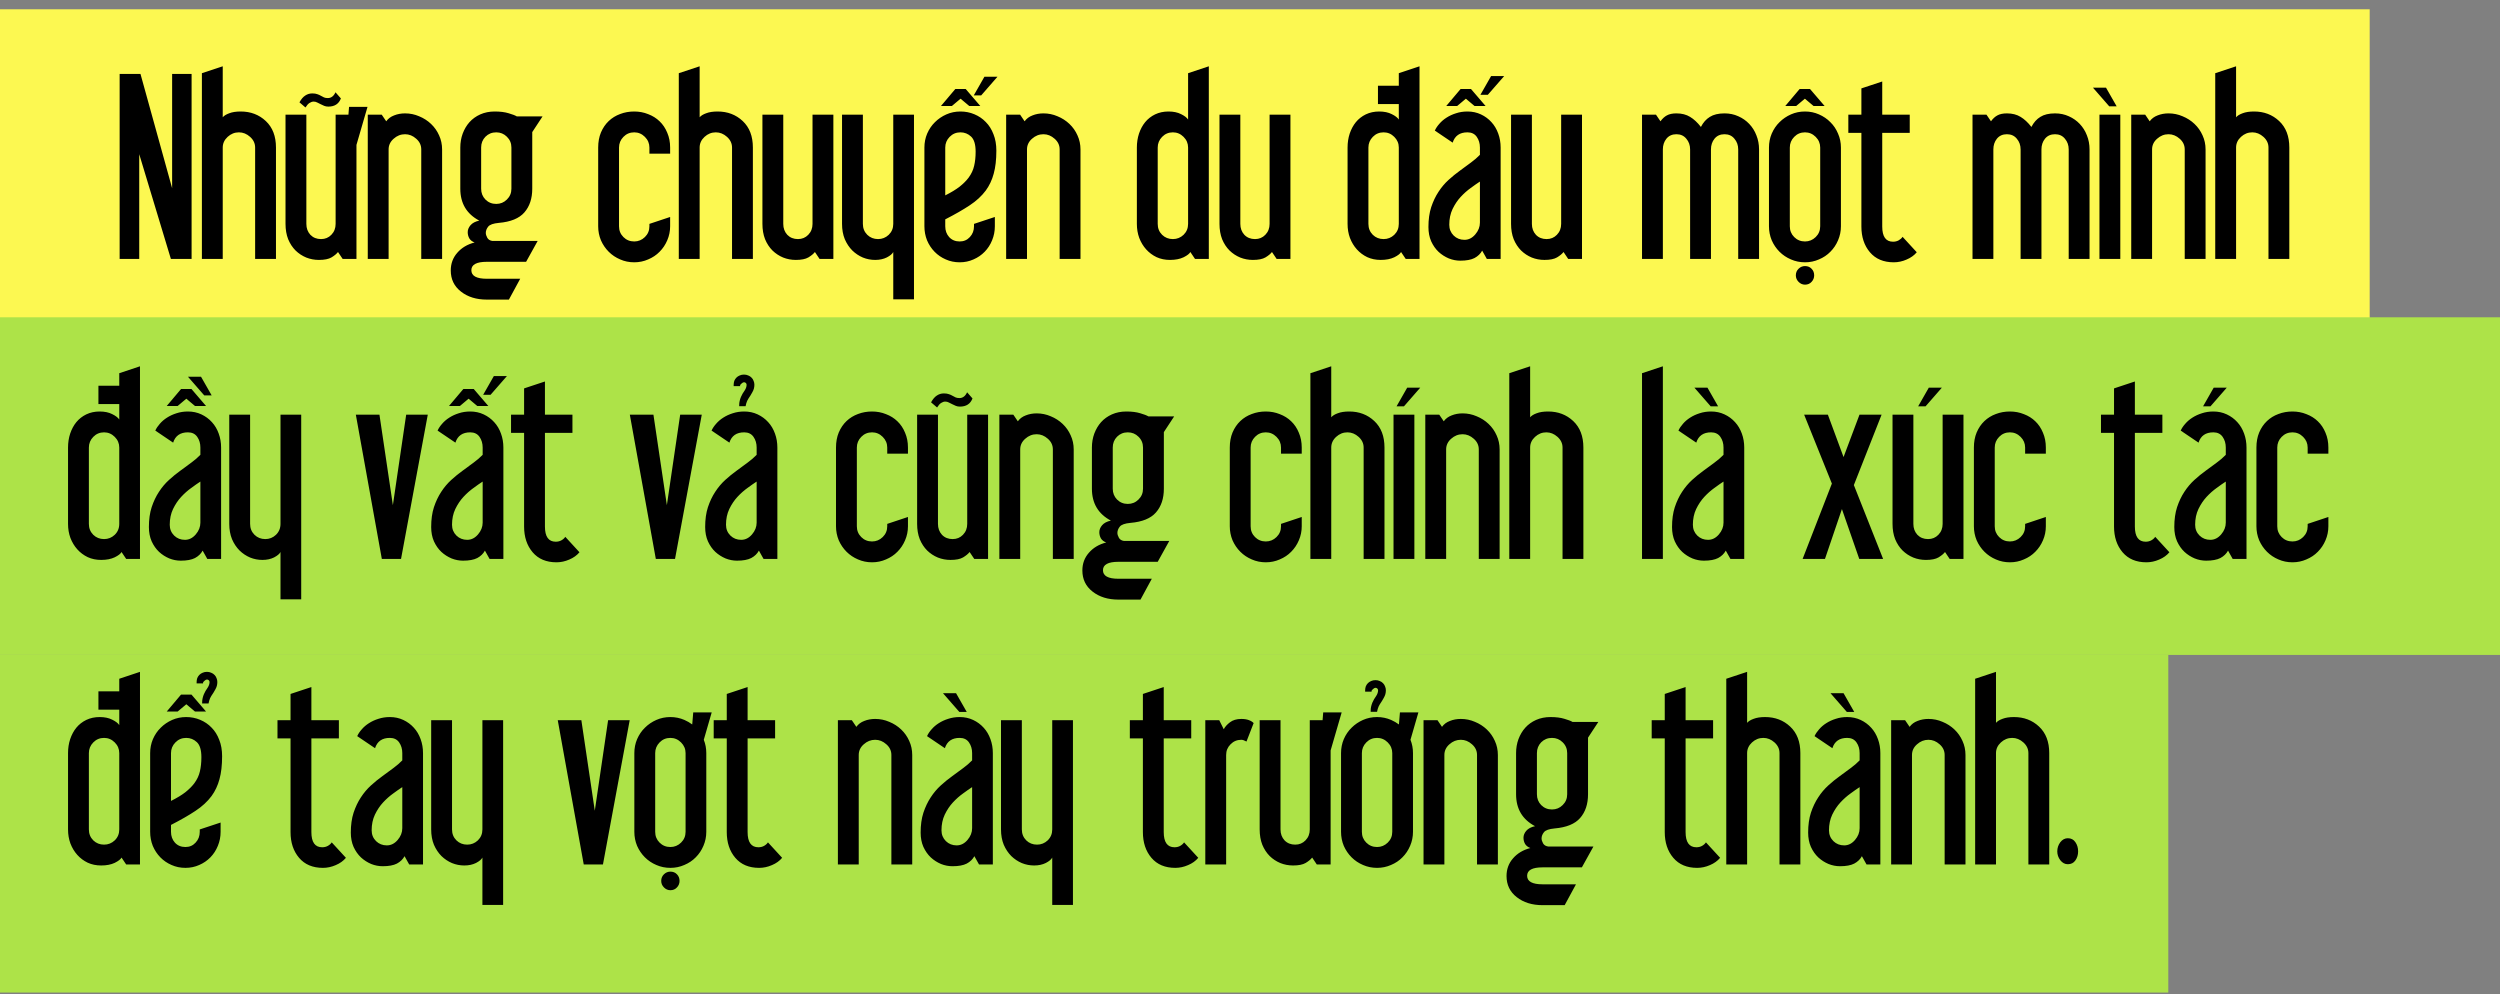
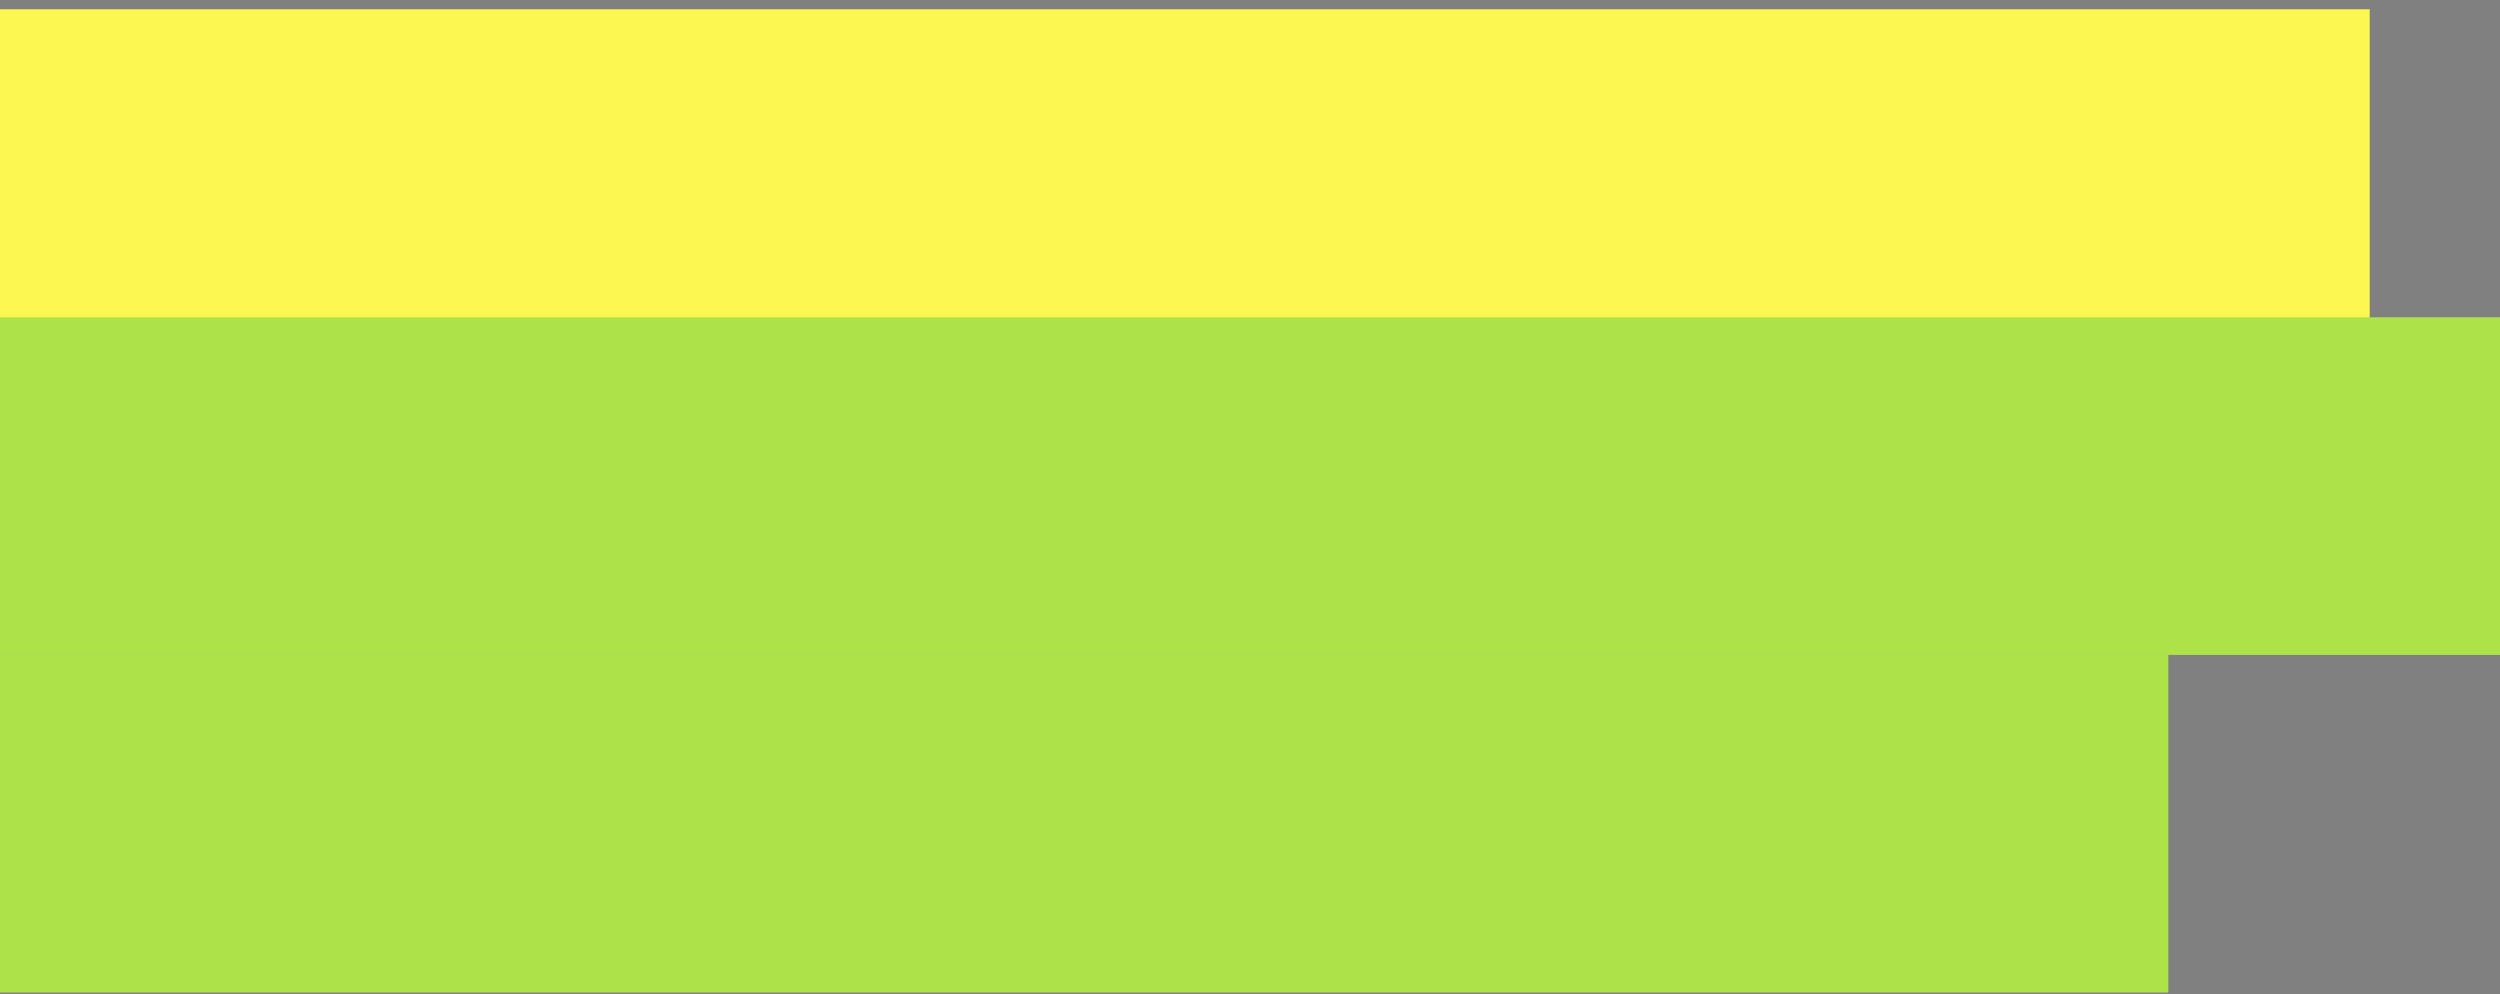
<svg xmlns="http://www.w3.org/2000/svg" width="450" height="179" viewBox="0 0 450 179" fill="none">
  <rect x="0" y="0" width="450" height="179" fill="#808080" stroke="none" />
  <rect x="-1" y="1.671" width="427.544" height="60.773" fill="#FCF851" />
  <rect x="-1" y="57.113" width="451" height="60.773" fill="#ADE348" />
  <rect x="-1" y="117.886" width="391.293" height="60.773" fill="#ADE348" />
-   <path d="M34.487 46.605H30.758L25.062 27.755V46.605H21.536V13.312H25.288L30.983 33.88V13.312H34.487V46.605ZM49.675 46.605H45.923V26.557C45.923 25.819 45.622 25.178 45.019 24.636C44.417 24.093 43.746 23.822 43.008 23.822C42.239 23.822 41.561 24.093 40.974 24.636C40.386 25.178 40.092 25.819 40.092 26.557V46.605H36.34V13.176L40.092 11.933V21.11C40.333 20.823 40.725 20.582 41.267 20.387C41.81 20.176 42.495 20.07 43.324 20.07C45.117 20.07 46.624 20.643 47.845 21.788C49.065 22.933 49.675 24.523 49.675 26.557V46.605ZM61.361 17.72C60.984 18.699 60.231 19.189 59.101 19.189C58.814 19.189 58.566 19.143 58.355 19.053C58.144 18.963 57.933 18.865 57.722 18.759C57.511 18.639 57.3 18.533 57.089 18.443C56.893 18.337 56.682 18.285 56.456 18.285C56.215 18.285 55.966 18.367 55.71 18.533C55.469 18.684 55.228 18.955 54.987 19.347L53.902 18.42C54.218 17.848 54.565 17.441 54.942 17.2C55.319 16.944 55.74 16.815 56.208 16.815C56.584 16.815 56.886 16.861 57.112 16.951C57.353 17.026 57.571 17.124 57.767 17.245C57.963 17.35 58.151 17.448 58.332 17.539C58.513 17.614 58.739 17.652 59.01 17.652C59.613 17.652 60.072 17.305 60.389 16.612L61.361 17.72ZM64.163 26.082V46.605H61.677L60.841 45.362C60.585 45.693 60.193 46.017 59.666 46.334C59.153 46.635 58.4 46.786 57.405 46.786C56.607 46.786 55.846 46.643 55.123 46.356C54.399 46.055 53.759 45.633 53.201 45.091C52.644 44.533 52.199 43.855 51.868 43.056C51.551 42.243 51.393 41.324 51.393 40.299V20.635H55.145V40.299C55.145 41.083 55.386 41.738 55.868 42.265C56.366 42.778 57.006 43.034 57.79 43.034C58.528 43.034 59.146 42.778 59.643 42.265C60.155 41.738 60.411 41.083 60.411 40.299V20.635H62.717L62.83 19.234H66.152L64.163 26.082ZM79.578 46.605H75.826V26.896C75.826 26.142 75.525 25.502 74.922 24.975C74.319 24.432 73.649 24.161 72.91 24.161C72.142 24.161 71.456 24.432 70.854 24.975C70.251 25.502 69.95 26.142 69.95 26.896V46.605H66.198V20.635H68.707L69.52 21.833C69.867 21.351 70.341 20.997 70.944 20.771C71.547 20.53 72.202 20.409 72.91 20.409C73.799 20.409 74.643 20.582 75.442 20.929C76.256 21.261 76.971 21.72 77.589 22.308C78.207 22.895 78.689 23.581 79.036 24.364C79.397 25.148 79.578 25.992 79.578 26.896V46.605ZM95.806 23.777V33.97C95.806 35.733 95.332 37.157 94.382 38.242C93.448 39.312 91.919 39.937 89.794 40.118C88.8 40.209 88.159 40.435 87.873 40.796C87.587 41.158 87.444 41.535 87.444 41.926C87.444 42.182 87.534 42.476 87.715 42.808C87.896 43.124 88.204 43.313 88.641 43.373H96.778L94.699 47.125H87.624C85.771 47.125 84.844 47.63 84.844 48.639C84.844 49.664 85.771 50.176 87.624 50.176H93.637L91.602 53.928H87.624C85.741 53.928 84.189 53.446 82.968 52.481C81.748 51.532 81.138 50.267 81.138 48.684C81.138 47.449 81.529 46.386 82.313 45.498C83.097 44.593 84.136 43.976 85.432 43.644C85.01 43.493 84.694 43.252 84.483 42.921C84.287 42.574 84.189 42.198 84.189 41.791C84.189 41.354 84.355 40.939 84.686 40.548C85.033 40.141 85.56 39.862 86.268 39.711C83.993 38.506 82.855 36.592 82.855 33.97V26.557C82.855 25.668 82.999 24.832 83.285 24.048C83.586 23.25 83.993 22.564 84.505 21.991C85.033 21.404 85.681 20.936 86.449 20.59C87.233 20.243 88.099 20.07 89.048 20.07C90.043 20.07 90.879 20.176 91.557 20.387C92.235 20.582 92.725 20.771 93.026 20.952H97.66L95.806 23.777ZM92.054 33.97V26.557C92.054 25.788 91.783 25.14 91.241 24.613C90.713 24.086 90.073 23.822 89.32 23.822C88.551 23.822 87.903 24.086 87.376 24.613C86.864 25.14 86.607 25.788 86.607 26.557V33.97C86.607 34.739 86.864 35.387 87.376 35.914C87.903 36.442 88.551 36.705 89.32 36.705C90.073 36.705 90.713 36.442 91.241 35.914C91.783 35.387 92.054 34.739 92.054 33.97ZM114.159 23.822C113.391 23.822 112.743 24.093 112.216 24.636C111.688 25.178 111.424 25.819 111.424 26.557V40.728C111.424 41.497 111.688 42.145 112.216 42.672C112.743 43.2 113.391 43.463 114.159 43.463C114.898 43.463 115.538 43.2 116.08 42.672C116.623 42.145 116.894 41.497 116.894 40.728V40.299L120.624 39.056V40.728C120.624 41.617 120.45 42.461 120.104 43.26C119.772 44.043 119.313 44.729 118.725 45.317C118.152 45.904 117.467 46.364 116.668 46.695C115.885 47.042 115.048 47.215 114.159 47.215C113.255 47.215 112.411 47.042 111.628 46.695C110.844 46.364 110.159 45.904 109.571 45.317C108.983 44.729 108.516 44.043 108.17 43.26C107.838 42.461 107.673 41.617 107.673 40.728V26.557C107.673 25.547 107.838 24.643 108.17 23.845C108.516 23.031 108.983 22.345 109.571 21.788C110.159 21.23 110.844 20.808 111.628 20.522C112.411 20.221 113.255 20.07 114.159 20.07C115.048 20.07 115.885 20.228 116.668 20.545C117.467 20.846 118.152 21.276 118.725 21.833C119.313 22.391 119.772 23.076 120.104 23.89C120.45 24.689 120.624 25.578 120.624 26.557V27.664H116.894V26.557C116.894 25.819 116.623 25.178 116.08 24.636C115.538 24.093 114.898 23.822 114.159 23.822ZM135.518 46.605H131.766V26.557C131.766 25.819 131.465 25.178 130.862 24.636C130.26 24.093 129.589 23.822 128.851 23.822C128.082 23.822 127.404 24.093 126.816 24.636C126.229 25.178 125.935 25.819 125.935 26.557V46.605H122.183V13.176L125.935 11.933V21.11C126.176 20.823 126.568 20.582 127.11 20.387C127.653 20.176 128.338 20.07 129.167 20.07C130.96 20.07 132.467 20.643 133.688 21.788C134.908 22.933 135.518 24.523 135.518 26.557V46.605ZM150.006 46.605H147.52L146.684 45.362C146.428 45.693 146.036 46.017 145.508 46.334C144.996 46.635 144.243 46.786 143.248 46.786C142.45 46.786 141.689 46.643 140.965 46.356C140.242 46.055 139.602 45.633 139.044 45.091C138.487 44.533 138.042 43.855 137.711 43.056C137.394 42.243 137.236 41.324 137.236 40.299V20.635H140.988V40.299C140.988 41.083 141.229 41.738 141.711 42.265C142.209 42.778 142.849 43.034 143.632 43.034C144.371 43.034 144.989 42.778 145.486 42.265C145.998 41.738 146.254 41.083 146.254 40.299V20.635H150.006V46.605ZM164.517 53.883H160.787V45.362C160.622 45.693 160.237 46.017 159.635 46.334C159.032 46.635 158.331 46.786 157.533 46.786C156.764 46.786 156.026 46.643 155.318 46.356C154.61 46.055 153.977 45.633 153.419 45.091C152.862 44.533 152.41 43.855 152.063 43.056C151.732 42.243 151.566 41.324 151.566 40.299V20.635H155.318V40.299C155.318 41.083 155.581 41.738 156.109 42.265C156.636 42.778 157.284 43.034 158.053 43.034C158.791 43.034 159.431 42.778 159.974 42.265C160.516 41.738 160.787 41.083 160.787 40.299V20.635H164.517V53.883ZM179.073 40.728C179.073 41.617 178.907 42.461 178.575 43.26C178.259 44.043 177.814 44.729 177.242 45.317C176.669 45.904 175.999 46.364 175.23 46.695C174.462 47.042 173.633 47.215 172.744 47.215C171.84 47.215 171.004 47.042 170.235 46.695C169.467 46.364 168.796 45.904 168.224 45.317C167.651 44.729 167.199 44.043 166.867 43.26C166.551 42.461 166.393 41.617 166.393 40.728V26.557C166.393 25.668 166.559 24.832 166.89 24.048C167.237 23.25 167.704 22.564 168.291 21.991C168.879 21.404 169.565 20.936 170.348 20.59C171.132 20.243 171.976 20.07 172.88 20.07C173.769 20.07 174.605 20.236 175.388 20.567C176.187 20.899 176.873 21.366 177.445 21.969C178.033 22.556 178.492 23.287 178.824 24.161C179.171 25.02 179.344 26.007 179.344 27.122C179.344 28.749 179.186 30.128 178.869 31.258C178.568 32.388 178.093 33.398 177.445 34.287C176.707 35.281 175.743 36.17 174.552 36.954C173.377 37.737 171.908 38.581 170.145 39.485V40.728C170.145 41.497 170.378 42.145 170.845 42.672C171.328 43.2 171.96 43.463 172.744 43.463C173.482 43.463 174.093 43.2 174.575 42.672C175.072 42.145 175.321 41.497 175.321 40.728V40.299L179.073 39.056V40.728ZM175.614 27.303C175.614 26.007 175.343 25.103 174.801 24.59C174.258 24.078 173.618 23.822 172.88 23.822C172.111 23.822 171.463 24.093 170.936 24.636C170.408 25.178 170.145 25.819 170.145 26.557V35.168C171.2 34.641 172.058 34.121 172.721 33.609C173.384 33.081 173.927 32.539 174.349 31.981C174.846 31.303 175.177 30.595 175.343 29.857C175.524 29.103 175.614 28.252 175.614 27.303ZM176.609 17.177H175.275L177.197 13.809H179.547L176.609 17.177ZM172.902 17.765L171.343 19.076H169.376L171.953 16.024H173.829L176.451 19.076H174.462L172.902 17.765ZM194.487 46.605H190.735V26.896C190.735 26.142 190.434 25.502 189.831 24.975C189.228 24.432 188.558 24.161 187.82 24.161C187.051 24.161 186.366 24.432 185.763 24.975C185.16 25.502 184.859 26.142 184.859 26.896V46.605H181.107V20.635H183.616L184.429 21.833C184.776 21.351 185.251 20.997 185.853 20.771C186.456 20.53 187.111 20.409 187.82 20.409C188.709 20.409 189.552 20.582 190.351 20.929C191.165 21.261 191.88 21.72 192.498 22.308C193.116 22.895 193.598 23.581 193.945 24.364C194.306 25.148 194.487 25.992 194.487 26.896V46.605ZM217.587 46.605H215.1L214.264 45.362C214.113 45.663 213.707 45.98 213.044 46.311C212.381 46.628 211.567 46.786 210.603 46.786C209.714 46.786 208.907 46.62 208.184 46.289C207.461 45.942 206.836 45.475 206.308 44.887C205.781 44.3 205.366 43.614 205.065 42.83C204.779 42.047 204.636 41.203 204.636 40.299V26.557C204.636 25.668 204.764 24.832 205.02 24.048C205.291 23.25 205.66 22.564 206.127 21.991C206.61 21.404 207.205 20.936 207.913 20.59C208.636 20.243 209.442 20.07 210.331 20.07C211.22 20.07 211.974 20.228 212.592 20.545C213.209 20.846 213.631 21.17 213.857 21.517V13.176L217.587 11.933V46.605ZM213.857 40.299V26.557C213.857 25.819 213.586 25.178 213.044 24.636C212.501 24.093 211.861 23.822 211.122 23.822C210.354 23.822 209.706 24.093 209.179 24.636C208.651 25.178 208.388 25.819 208.388 26.557V40.299C208.388 41.083 208.651 41.738 209.179 42.265C209.706 42.778 210.354 43.034 211.122 43.034C211.861 43.034 212.501 42.778 213.044 42.265C213.586 41.738 213.857 41.083 213.857 40.299ZM232.278 46.605H229.792L228.955 45.362C228.699 45.693 228.308 46.017 227.78 46.334C227.268 46.635 226.514 46.786 225.52 46.786C224.721 46.786 223.96 46.643 223.237 46.356C222.514 46.055 221.873 45.633 221.316 45.091C220.758 44.533 220.314 43.855 219.982 43.056C219.666 42.243 219.508 41.324 219.508 40.299V20.635H223.26V40.299C223.26 41.083 223.501 41.738 223.983 42.265C224.48 42.778 225.121 43.034 225.904 43.034C226.643 43.034 227.26 42.778 227.758 42.265C228.27 41.738 228.526 41.083 228.526 40.299V20.635H232.278V46.605ZM251.784 40.299V26.557C251.784 25.819 251.512 25.178 250.97 24.636C250.427 24.093 249.787 23.822 249.049 23.822C248.28 23.822 247.632 24.093 247.105 24.636C246.578 25.178 246.314 25.819 246.314 26.557V40.299C246.314 41.083 246.578 41.738 247.105 42.265C247.632 42.778 248.28 43.034 249.049 43.034C249.787 43.034 250.427 42.778 250.97 42.265C251.512 41.738 251.784 41.083 251.784 40.299ZM255.513 46.605H253.027L252.19 45.362C252.04 45.663 251.633 45.98 250.97 46.311C250.307 46.628 249.493 46.786 248.529 46.786C247.64 46.786 246.834 46.62 246.11 46.289C245.387 45.942 244.762 45.475 244.234 44.887C243.707 44.3 243.293 43.614 242.991 42.83C242.705 42.047 242.562 41.203 242.562 40.299V26.557C242.562 25.668 242.69 24.832 242.946 24.048C243.217 23.25 243.587 22.564 244.054 21.991C244.536 21.404 245.131 20.936 245.839 20.59C246.563 20.243 247.369 20.07 248.258 20.07C249.147 20.07 249.9 20.228 250.518 20.545C251.136 20.846 251.558 21.17 251.784 21.517V18.737H248.032V15.437H251.784V13.176L255.513 11.933V46.605ZM270.114 46.605H267.628L266.791 45.113C266.49 45.671 266.03 46.115 265.413 46.447C264.795 46.763 263.944 46.921 262.859 46.921C262.15 46.921 261.457 46.786 260.779 46.515C260.101 46.228 259.491 45.837 258.948 45.339C258.406 44.827 257.962 44.194 257.615 43.441C257.283 42.687 257.118 41.828 257.118 40.864C257.118 39.508 257.283 38.318 257.615 37.293C257.962 36.253 258.398 35.334 258.926 34.535C259.453 33.722 260.056 33.006 260.734 32.388C261.412 31.77 262.098 31.213 262.791 30.716C263.484 30.203 264.139 29.721 264.757 29.269C265.375 28.817 265.917 28.35 266.385 27.868V26.557C266.385 25.819 266.196 25.178 265.82 24.636C265.443 24.093 264.885 23.822 264.147 23.822C262.761 23.822 261.872 24.44 261.48 25.675L258.27 23.506C258.451 23.099 258.722 22.692 259.084 22.285C259.446 21.863 259.875 21.494 260.372 21.178C260.885 20.846 261.457 20.582 262.09 20.387C262.723 20.176 263.409 20.07 264.147 20.07C265.021 20.07 265.827 20.243 266.565 20.59C267.304 20.936 267.937 21.404 268.464 21.991C268.991 22.564 269.398 23.25 269.684 24.048C269.971 24.832 270.114 25.668 270.114 26.557V46.605ZM266.385 40.073V32.682C265.917 32.983 265.367 33.368 264.735 33.835C264.102 34.287 263.499 34.822 262.926 35.44C262.354 36.057 261.864 36.788 261.457 37.632C261.066 38.461 260.87 39.402 260.87 40.457C260.87 41.226 261.133 41.874 261.661 42.401C262.188 42.913 262.836 43.169 263.605 43.169C264.343 43.169 264.991 42.846 265.548 42.198C266.106 41.55 266.385 40.841 266.385 40.073ZM267.809 17.064H266.475L268.396 13.696H270.747L267.809 17.064ZM263.853 17.765L262.294 19.076H260.327L262.904 16.024H264.78L267.402 19.076H265.413L263.853 17.765ZM284.76 46.605H282.274L281.438 45.362C281.181 45.693 280.79 46.017 280.262 46.334C279.75 46.635 278.997 46.786 278.002 46.786C277.203 46.786 276.443 46.643 275.719 46.356C274.996 46.055 274.356 45.633 273.798 45.091C273.241 44.533 272.796 43.855 272.465 43.056C272.148 42.243 271.99 41.324 271.99 40.299V20.635H275.742V40.299C275.742 41.083 275.983 41.738 276.465 42.265C276.962 42.778 277.603 43.034 278.386 43.034C279.125 43.034 279.742 42.778 280.24 42.265C280.752 41.738 281.008 41.083 281.008 40.299V20.635H284.76V46.605ZM316.629 46.605H312.877V26.896C312.877 26.142 312.651 25.502 312.199 24.975C311.762 24.432 311.167 24.161 310.413 24.161C309.645 24.161 309.042 24.432 308.605 24.975C308.183 25.502 307.972 26.142 307.972 26.896V46.605H304.22V26.896C304.22 26.142 303.994 25.502 303.542 24.975C303.105 24.432 302.51 24.161 301.757 24.161C300.988 24.161 300.386 24.432 299.949 24.975C299.527 25.502 299.316 26.142 299.316 26.896V46.605H295.564V20.635H298.073L298.886 21.833C299.233 21.351 299.617 20.997 300.039 20.771C300.476 20.53 301.049 20.409 301.757 20.409C302.721 20.409 303.542 20.62 304.22 21.042C304.899 21.449 305.546 22.052 306.164 22.85C306.571 22.052 307.106 21.449 307.769 21.042C308.432 20.62 309.314 20.409 310.413 20.409C311.318 20.409 312.146 20.582 312.9 20.929C313.653 21.261 314.309 21.72 314.866 22.308C315.424 22.895 315.853 23.581 316.154 24.364C316.471 25.148 316.629 25.992 316.629 26.896V46.605ZM331.366 40.728C331.366 41.617 331.192 42.461 330.846 43.26C330.514 44.043 330.055 44.729 329.467 45.317C328.894 45.904 328.209 46.364 327.41 46.695C326.627 47.042 325.79 47.215 324.901 47.215C323.997 47.215 323.154 47.042 322.37 46.695C321.586 46.364 320.901 45.904 320.313 45.317C319.726 44.729 319.258 44.043 318.912 43.26C318.58 42.461 318.415 41.617 318.415 40.728V26.557C318.415 25.668 318.58 24.832 318.912 24.048C319.258 23.25 319.726 22.564 320.313 21.991C320.901 21.404 321.586 20.936 322.37 20.59C323.154 20.243 323.997 20.07 324.901 20.07C325.79 20.07 326.627 20.243 327.41 20.59C328.209 20.936 328.894 21.404 329.467 21.991C330.055 22.564 330.514 23.25 330.846 24.048C331.192 24.832 331.366 25.668 331.366 26.557V40.728ZM327.636 40.728V26.557C327.636 25.819 327.365 25.178 326.823 24.636C326.28 24.093 325.64 23.822 324.901 23.822C324.133 23.822 323.485 24.093 322.958 24.636C322.43 25.178 322.167 25.819 322.167 26.557V40.728C322.167 41.497 322.43 42.145 322.958 42.672C323.485 43.2 324.133 43.463 324.901 43.463C325.64 43.463 326.28 43.2 326.823 42.672C327.365 42.145 327.636 41.497 327.636 40.728ZM324.901 51.238C324.464 51.238 324.08 51.073 323.749 50.741C323.417 50.41 323.251 50.018 323.251 49.566C323.251 49.084 323.417 48.684 323.749 48.368C324.08 48.051 324.464 47.893 324.901 47.893C325.384 47.893 325.775 48.051 326.077 48.368C326.393 48.684 326.551 49.084 326.551 49.566C326.551 50.018 326.393 50.41 326.077 50.741C325.775 51.073 325.384 51.238 324.901 51.238ZM324.879 17.765L323.319 19.076H321.353L323.93 16.024H325.806L328.427 19.076H326.438L324.879 17.765ZM340.746 43.508C341.122 43.508 341.461 43.426 341.763 43.26C342.079 43.079 342.313 42.868 342.463 42.627L345.017 45.407C344.55 45.965 343.94 46.402 343.187 46.718C342.433 47.05 341.665 47.215 340.881 47.215C339.043 47.215 337.611 46.612 336.587 45.407C335.562 44.202 335.05 42.657 335.05 40.774V23.913H332.699V20.635H335.05V15.911L338.802 14.668V20.635H343.752V23.913H338.802V40.774C338.802 42.597 339.45 43.508 340.746 43.508ZM376.118 46.605H372.366V26.896C372.366 26.142 372.14 25.502 371.688 24.975C371.251 24.432 370.656 24.161 369.902 24.161C369.134 24.161 368.531 24.432 368.094 24.975C367.672 25.502 367.461 26.142 367.461 26.896V46.605H363.709V26.896C363.709 26.142 363.483 25.502 363.031 24.975C362.594 24.432 361.999 24.161 361.246 24.161C360.477 24.161 359.874 24.432 359.437 24.975C359.016 25.502 358.805 26.142 358.805 26.896V46.605H355.053V20.635H357.561L358.375 21.833C358.722 21.351 359.106 20.997 359.528 20.771C359.965 20.53 360.537 20.409 361.246 20.409C362.21 20.409 363.031 20.62 363.709 21.042C364.387 21.449 365.035 22.052 365.653 22.85C366.06 22.052 366.595 21.449 367.258 21.042C367.921 20.62 368.802 20.409 369.902 20.409C370.806 20.409 371.635 20.582 372.388 20.929C373.142 21.261 373.797 21.72 374.355 22.308C374.912 22.895 375.342 23.581 375.643 24.364C375.96 25.148 376.118 25.992 376.118 26.896V46.605ZM381.655 46.605H377.903V20.635H381.655V46.605ZM376.728 15.776H379.079L381 19.143H379.666L376.728 15.776ZM397.002 46.605H393.25V26.896C393.25 26.142 392.949 25.502 392.346 24.975C391.743 24.432 391.073 24.161 390.335 24.161C389.566 24.161 388.881 24.432 388.278 24.975C387.675 25.502 387.374 26.142 387.374 26.896V46.605H383.622V20.635H386.131L386.944 21.833C387.291 21.351 387.765 20.997 388.368 20.771C388.971 20.53 389.626 20.409 390.335 20.409C391.224 20.409 392.067 20.582 392.866 20.929C393.68 21.261 394.395 21.72 395.013 22.308C395.631 22.895 396.113 23.581 396.46 24.364C396.821 25.148 397.002 25.992 397.002 26.896V46.605ZM412.078 46.605H408.326V26.557C408.326 25.819 408.024 25.178 407.422 24.636C406.819 24.093 406.149 23.822 405.41 23.822C404.642 23.822 403.964 24.093 403.376 24.636C402.788 25.178 402.495 25.819 402.495 26.557V46.605H398.743V13.176L402.495 11.933V21.11C402.736 20.823 403.127 20.582 403.67 20.387C404.212 20.176 404.898 20.07 405.727 20.07C407.52 20.07 409.027 20.643 410.247 21.788C411.468 22.933 412.078 24.523 412.078 26.557V46.605ZM21.468 94.299V80.557C21.468 79.819 21.197 79.178 20.654 78.636C20.112 78.093 19.471 77.822 18.733 77.822C17.965 77.822 17.317 78.093 16.789 78.636C16.262 79.178 15.998 79.819 15.998 80.557V94.299C15.998 95.082 16.262 95.738 16.789 96.265C17.317 96.778 17.965 97.034 18.733 97.034C19.471 97.034 20.112 96.778 20.654 96.265C21.197 95.738 21.468 95.082 21.468 94.299ZM25.197 100.605H22.711L21.875 99.362C21.724 99.663 21.317 99.98 20.654 100.311C19.991 100.628 19.178 100.786 18.213 100.786C17.324 100.786 16.518 100.62 15.795 100.289C15.072 99.942 14.446 99.475 13.919 98.887C13.392 98.3 12.977 97.614 12.676 96.83C12.389 96.047 12.246 95.203 12.246 94.299V80.557C12.246 79.668 12.374 78.832 12.631 78.048C12.902 77.249 13.271 76.564 13.738 75.991C14.22 75.404 14.816 74.936 15.524 74.59C16.247 74.243 17.053 74.07 17.942 74.07C18.831 74.07 19.584 74.228 20.202 74.545C20.82 74.846 21.242 75.17 21.468 75.517V72.737H17.716V69.437H21.468V67.176L25.197 65.933V100.605ZM39.798 100.605H37.312L36.476 99.113C36.175 99.671 35.715 100.115 35.097 100.447C34.479 100.763 33.628 100.921 32.543 100.921C31.835 100.921 31.142 100.786 30.464 100.515C29.786 100.228 29.175 99.837 28.633 99.339C28.09 98.827 27.646 98.194 27.299 97.441C26.968 96.687 26.802 95.828 26.802 94.864C26.802 93.508 26.968 92.317 27.299 91.293C27.646 90.253 28.083 89.334 28.61 88.535C29.138 87.722 29.74 87.006 30.419 86.388C31.096 85.77 31.782 85.213 32.475 84.716C33.168 84.203 33.824 83.721 34.442 83.269C35.059 82.817 35.602 82.35 36.069 81.868V80.557C36.069 79.819 35.881 79.178 35.504 78.636C35.127 78.093 34.57 77.822 33.831 77.822C32.445 77.822 31.556 78.44 31.164 79.675L27.955 77.506C28.136 77.099 28.407 76.692 28.768 76.285C29.13 75.863 29.56 75.494 30.057 75.178C30.569 74.846 31.142 74.582 31.775 74.386C32.407 74.176 33.093 74.07 33.831 74.07C34.705 74.07 35.511 74.243 36.25 74.59C36.988 74.936 37.621 75.404 38.148 75.991C38.676 76.564 39.083 77.249 39.369 78.048C39.655 78.832 39.798 79.668 39.798 80.557V100.605ZM36.069 94.073V86.682C35.602 86.983 35.052 87.368 34.419 87.835C33.786 88.287 33.184 88.822 32.611 89.439C32.038 90.057 31.549 90.788 31.142 91.632C30.75 92.461 30.554 93.402 30.554 94.457C30.554 95.226 30.818 95.874 31.345 96.401C31.872 96.913 32.52 97.169 33.289 97.169C34.027 97.169 34.675 96.846 35.233 96.198C35.79 95.55 36.069 94.841 36.069 94.073ZM33.831 67.809H36.182L38.103 71.177H36.77L33.831 67.809ZM33.538 71.765L31.978 73.076H30.012L32.588 70.024H34.464L37.086 73.076H35.097L33.538 71.765ZM54.218 107.883H50.489V99.362C50.323 99.693 49.939 100.017 49.336 100.334C48.734 100.635 48.033 100.786 47.234 100.786C46.466 100.786 45.728 100.643 45.019 100.356C44.311 100.055 43.678 99.633 43.121 99.091C42.563 98.533 42.111 97.855 41.765 97.056C41.433 96.243 41.267 95.324 41.267 94.299V74.635H45.019V94.299C45.019 95.082 45.283 95.738 45.81 96.265C46.338 96.778 46.986 97.034 47.754 97.034C48.493 97.034 49.133 96.778 49.675 96.265C50.218 95.738 50.489 95.082 50.489 94.299V74.635H54.218V107.883ZM77.001 74.635L72.187 100.605H68.729L64.05 74.635H68.3L70.718 90.931L73.114 74.635H77.001ZM90.608 100.605H88.122L87.285 99.113C86.984 99.671 86.525 100.115 85.907 100.447C85.289 100.763 84.438 100.921 83.353 100.921C82.644 100.921 81.951 100.786 81.273 100.515C80.595 100.228 79.985 99.837 79.442 99.339C78.9 98.827 78.456 98.194 78.109 97.441C77.777 96.687 77.612 95.828 77.612 94.864C77.612 93.508 77.777 92.317 78.109 91.293C78.456 90.253 78.892 89.334 79.42 88.535C79.947 87.722 80.55 87.006 81.228 86.388C81.906 85.77 82.592 85.213 83.285 84.716C83.978 84.203 84.633 83.721 85.251 83.269C85.869 82.817 86.411 82.35 86.879 81.868V80.557C86.879 79.819 86.69 79.178 86.314 78.636C85.937 78.093 85.379 77.822 84.641 77.822C83.255 77.822 82.366 78.44 81.974 79.675L78.764 77.506C78.945 77.099 79.216 76.692 79.578 76.285C79.94 75.863 80.369 75.494 80.866 75.178C81.379 74.846 81.951 74.582 82.584 74.386C83.217 74.176 83.903 74.07 84.641 74.07C85.515 74.07 86.321 74.243 87.059 74.59C87.798 74.936 88.431 75.404 88.958 75.991C89.485 76.564 89.892 77.249 90.178 78.048C90.465 78.832 90.608 79.668 90.608 80.557V100.605ZM86.879 94.073V86.682C86.411 86.983 85.862 87.368 85.229 87.835C84.596 88.287 83.993 88.822 83.42 89.439C82.848 90.057 82.358 90.788 81.951 91.632C81.559 92.461 81.364 93.402 81.364 94.457C81.364 95.226 81.627 95.874 82.155 96.401C82.682 96.913 83.33 97.169 84.099 97.169C84.837 97.169 85.485 96.846 86.042 96.198C86.6 95.55 86.879 94.841 86.879 94.073ZM88.302 71.064H86.969L88.89 67.696H91.241L88.302 71.064ZM84.347 71.765L82.788 73.076H80.821L83.398 70.024H85.274L87.896 73.076H85.907L84.347 71.765ZM100.033 97.508C100.41 97.508 100.749 97.426 101.05 97.26C101.367 97.079 101.6 96.868 101.751 96.627L104.305 99.407C103.838 99.965 103.227 100.402 102.474 100.718C101.721 101.049 100.952 101.215 100.169 101.215C98.33 101.215 96.899 100.613 95.874 99.407C94.85 98.202 94.337 96.657 94.337 94.774V77.912H91.987V74.635H94.337V69.911L98.089 68.668V74.635H103.039V77.912H98.089V94.774C98.089 96.597 98.737 97.508 100.033 97.508ZM126.319 74.635L121.505 100.605H118.047L113.368 74.635H117.617L120.036 90.931L122.432 74.635H126.319ZM139.926 100.605H137.439L136.603 99.113C136.302 99.671 135.842 100.115 135.224 100.447C134.607 100.763 133.755 100.921 132.67 100.921C131.962 100.921 131.269 100.786 130.591 100.515C129.913 100.228 129.303 99.837 128.76 99.339C128.218 98.827 127.773 98.194 127.427 97.441C127.095 96.687 126.93 95.828 126.93 94.864C126.93 93.508 127.095 92.317 127.427 91.293C127.773 90.253 128.21 89.334 128.738 88.535C129.265 87.722 129.868 87.006 130.546 86.388C131.224 85.77 131.91 85.213 132.603 84.716C133.296 84.203 133.951 83.721 134.569 83.269C135.187 82.817 135.729 82.35 136.196 81.868V80.557C136.196 79.819 136.008 79.178 135.631 78.636C135.255 78.093 134.697 77.822 133.959 77.822C132.573 77.822 131.683 78.44 131.292 79.675L128.082 77.506C128.263 77.099 128.534 76.692 128.896 76.285C129.258 75.863 129.687 75.494 130.184 75.178C130.697 74.846 131.269 74.582 131.902 74.386C132.535 74.176 133.22 74.07 133.959 74.07C134.833 74.07 135.639 74.243 136.377 74.59C137.116 74.936 137.748 75.404 138.276 75.991C138.803 76.564 139.21 77.249 139.496 78.048C139.783 78.832 139.926 79.668 139.926 80.557V100.605ZM136.196 94.073V86.682C135.729 86.983 135.179 87.368 134.546 87.835C133.914 88.287 133.311 88.822 132.738 89.439C132.166 90.057 131.676 90.788 131.269 91.632C130.877 92.461 130.681 93.402 130.681 94.457C130.681 95.226 130.945 95.874 131.473 96.401C132 96.913 132.648 97.169 133.416 97.169C134.155 97.169 134.803 96.846 135.36 96.198C135.918 95.55 136.196 94.841 136.196 94.073ZM133.055 73.121V72.94C133.055 72.654 133.085 72.39 133.145 72.149C133.205 71.893 133.281 71.659 133.371 71.448C133.462 71.237 133.559 71.041 133.665 70.861C133.785 70.665 133.914 70.469 134.049 70.273C134.275 69.926 134.388 69.587 134.388 69.256C134.388 69.135 134.343 69.03 134.253 68.939C134.162 68.849 134.049 68.804 133.914 68.804C133.793 68.804 133.65 68.879 133.484 69.03L133.235 69.278L133.213 69.504H132.06V69.256C132.06 69.015 132.098 68.781 132.173 68.555C132.264 68.329 132.392 68.133 132.557 67.968C132.723 67.802 132.919 67.674 133.145 67.583C133.371 67.478 133.627 67.425 133.914 67.425C134.2 67.425 134.456 67.478 134.682 67.583C134.923 67.674 135.127 67.809 135.292 67.99C135.458 68.156 135.579 68.352 135.654 68.578C135.744 68.789 135.79 69.015 135.79 69.256C135.79 69.497 135.759 69.731 135.699 69.957C135.639 70.168 135.548 70.378 135.428 70.589C135.322 70.785 135.209 70.981 135.089 71.177C134.968 71.358 134.84 71.554 134.705 71.765C134.554 71.991 134.426 72.277 134.32 72.624C134.275 72.774 134.238 72.94 134.207 73.121H133.055ZM156.968 77.822C156.199 77.822 155.551 78.093 155.024 78.636C154.497 79.178 154.233 79.819 154.233 80.557V94.728C154.233 95.497 154.497 96.145 155.024 96.672C155.551 97.2 156.199 97.463 156.968 97.463C157.706 97.463 158.346 97.2 158.889 96.672C159.431 96.145 159.703 95.497 159.703 94.728V94.299L163.432 93.056V94.728C163.432 95.617 163.259 96.461 162.912 97.26C162.581 98.043 162.121 98.729 161.533 99.317C160.961 99.904 160.275 100.364 159.477 100.695C158.693 101.042 157.857 101.215 156.968 101.215C156.064 101.215 155.22 101.042 154.436 100.695C153.653 100.364 152.967 99.904 152.379 99.317C151.792 98.729 151.325 98.043 150.978 97.26C150.647 96.461 150.481 95.617 150.481 94.728V80.557C150.481 79.547 150.647 78.643 150.978 77.845C151.325 77.031 151.792 76.345 152.379 75.788C152.967 75.23 153.653 74.808 154.436 74.522C155.22 74.221 156.064 74.07 156.968 74.07C157.857 74.07 158.693 74.228 159.477 74.545C160.275 74.846 160.961 75.275 161.533 75.833C162.121 76.391 162.581 77.076 162.912 77.89C163.259 78.689 163.432 79.578 163.432 80.557V81.664H159.703V80.557C159.703 79.819 159.431 79.178 158.889 78.636C158.346 78.093 157.706 77.822 156.968 77.822ZM177.852 100.605H175.366L174.53 99.362C174.273 99.693 173.882 100.017 173.354 100.334C172.842 100.635 172.089 100.786 171.094 100.786C170.295 100.786 169.534 100.643 168.811 100.356C168.088 100.055 167.448 99.633 166.89 99.091C166.333 98.533 165.888 97.855 165.557 97.056C165.24 96.243 165.082 95.324 165.082 94.299V74.635H168.834V94.299C168.834 95.082 169.075 95.738 169.557 96.265C170.054 96.778 170.695 97.034 171.478 97.034C172.217 97.034 172.834 96.778 173.332 96.265C173.844 95.738 174.1 95.082 174.1 94.299V74.635H177.852V100.605ZM175.049 71.719C174.673 72.699 173.919 73.189 172.789 73.189C172.503 73.189 172.254 73.143 172.043 73.053C171.832 72.963 171.621 72.865 171.41 72.759C171.2 72.639 170.989 72.533 170.778 72.443C170.582 72.337 170.371 72.284 170.145 72.284C169.904 72.284 169.655 72.367 169.399 72.533C169.158 72.684 168.917 72.955 168.676 73.347L167.591 72.42C167.907 71.848 168.254 71.441 168.63 71.2C169.007 70.944 169.429 70.815 169.896 70.815C170.273 70.815 170.574 70.861 170.8 70.951C171.041 71.026 171.26 71.124 171.456 71.245C171.652 71.35 171.84 71.448 172.021 71.539C172.202 71.614 172.428 71.652 172.699 71.652C173.302 71.652 173.761 71.305 174.078 70.612L175.049 71.719ZM193.267 100.605H189.515V80.896C189.515 80.142 189.213 79.502 188.611 78.975C188.008 78.432 187.337 78.161 186.599 78.161C185.831 78.161 185.145 78.432 184.542 78.975C183.94 79.502 183.638 80.142 183.638 80.896V100.605H179.886V74.635H182.395L183.209 75.833C183.555 75.351 184.03 74.997 184.633 74.771C185.235 74.53 185.891 74.409 186.599 74.409C187.488 74.409 188.332 74.582 189.131 74.929C189.944 75.26 190.66 75.72 191.278 76.308C191.896 76.895 192.378 77.581 192.724 78.365C193.086 79.148 193.267 79.992 193.267 80.896V100.605ZM209.495 77.777V87.97C209.495 89.733 209.02 91.157 208.071 92.242C207.137 93.312 205.607 93.937 203.483 94.118C202.488 94.209 201.848 94.435 201.562 94.796C201.275 95.158 201.132 95.535 201.132 95.926C201.132 96.183 201.223 96.476 201.403 96.808C201.584 97.124 201.893 97.313 202.33 97.373H210.467L208.388 101.125H201.313C199.46 101.125 198.533 101.63 198.533 102.639C198.533 103.664 199.46 104.176 201.313 104.176H207.325L205.291 107.928H201.313C199.43 107.928 197.878 107.446 196.657 106.482C195.437 105.532 194.826 104.267 194.826 102.684C194.826 101.449 195.218 100.386 196.002 99.498C196.785 98.593 197.825 97.976 199.121 97.644C198.699 97.493 198.382 97.252 198.171 96.921C197.975 96.574 197.878 96.198 197.878 95.791C197.878 95.354 198.043 94.939 198.375 94.548C198.721 94.141 199.249 93.862 199.957 93.711C197.682 92.506 196.544 90.592 196.544 87.97V80.557C196.544 79.668 196.687 78.832 196.973 78.048C197.275 77.249 197.682 76.564 198.194 75.991C198.721 75.404 199.369 74.936 200.138 74.59C200.921 74.243 201.788 74.07 202.737 74.07C203.731 74.07 204.568 74.176 205.246 74.386C205.924 74.582 206.414 74.771 206.715 74.952H211.348L209.495 77.777ZM205.743 87.97V80.557C205.743 79.788 205.472 79.141 204.929 78.613C204.402 78.086 203.762 77.822 203.008 77.822C202.24 77.822 201.592 78.086 201.064 78.613C200.552 79.141 200.296 79.788 200.296 80.557V87.97C200.296 88.739 200.552 89.387 201.064 89.914C201.592 90.442 202.24 90.705 203.008 90.705C203.762 90.705 204.402 90.442 204.929 89.914C205.472 89.387 205.743 88.739 205.743 87.97ZM227.848 77.822C227.079 77.822 226.432 78.093 225.904 78.636C225.377 79.178 225.113 79.819 225.113 80.557V94.728C225.113 95.497 225.377 96.145 225.904 96.672C226.432 97.2 227.079 97.463 227.848 97.463C228.586 97.463 229.227 97.2 229.769 96.672C230.312 96.145 230.583 95.497 230.583 94.728V94.299L234.312 93.056V94.728C234.312 95.617 234.139 96.461 233.792 97.26C233.461 98.043 233.001 98.729 232.414 99.317C231.841 99.904 231.155 100.364 230.357 100.695C229.573 101.042 228.737 101.215 227.848 101.215C226.944 101.215 226.1 101.042 225.317 100.695C224.533 100.364 223.847 99.904 223.26 99.317C222.672 98.729 222.205 98.043 221.858 97.26C221.527 96.461 221.361 95.617 221.361 94.728V80.557C221.361 79.547 221.527 78.643 221.858 77.845C222.205 77.031 222.672 76.345 223.26 75.788C223.847 75.23 224.533 74.808 225.317 74.522C226.1 74.221 226.944 74.07 227.848 74.07C228.737 74.07 229.573 74.228 230.357 74.545C231.155 74.846 231.841 75.275 232.414 75.833C233.001 76.391 233.461 77.076 233.792 77.89C234.139 78.689 234.312 79.578 234.312 80.557V81.664H230.583V80.557C230.583 79.819 230.312 79.178 229.769 78.636C229.227 78.093 228.586 77.822 227.848 77.822ZM249.207 100.605H245.455V80.557C245.455 79.819 245.154 79.178 244.551 78.636C243.948 78.093 243.278 77.822 242.539 77.822C241.771 77.822 241.093 78.093 240.505 78.636C239.917 79.178 239.624 79.819 239.624 80.557V100.605H235.872V67.176L239.624 65.933V75.11C239.865 74.823 240.257 74.582 240.799 74.386C241.341 74.176 242.027 74.07 242.856 74.07C244.649 74.07 246.156 74.643 247.376 75.788C248.597 76.933 249.207 78.523 249.207 80.557V100.605ZM254.586 100.605H250.834V74.635H254.586V100.605ZM252.71 73.143H251.377L253.298 69.776H255.649L252.71 73.143ZM269.933 100.605H266.181V80.896C266.181 80.142 265.88 79.502 265.277 78.975C264.674 78.432 264.004 78.161 263.265 78.161C262.497 78.161 261.811 78.432 261.209 78.975C260.606 79.502 260.305 80.142 260.305 80.896V100.605H256.553V74.635H259.061L259.875 75.833C260.222 75.351 260.696 74.997 261.299 74.771C261.902 74.53 262.557 74.409 263.265 74.409C264.154 74.409 264.998 74.582 265.797 74.929C266.611 75.26 267.326 75.72 267.944 76.308C268.562 76.895 269.044 77.581 269.391 78.365C269.752 79.148 269.933 79.992 269.933 80.896V100.605ZM285.009 100.605H281.257V80.557C281.257 79.819 280.955 79.178 280.353 78.636C279.75 78.093 279.079 77.822 278.341 77.822C277.573 77.822 276.895 78.093 276.307 78.636C275.719 79.178 275.425 79.819 275.425 80.557V100.605H271.673V67.176L275.425 65.933V75.11C275.667 74.823 276.058 74.582 276.601 74.386C277.143 74.176 277.829 74.07 278.658 74.07C280.451 74.07 281.957 74.643 283.178 75.788C284.398 76.933 285.009 78.523 285.009 80.557V100.605ZM299.316 100.605H295.564V67.176L299.316 65.933V100.605ZM313.962 100.605H311.476L310.64 99.113C310.338 99.671 309.879 100.115 309.261 100.447C308.643 100.763 307.792 100.921 306.707 100.921C305.999 100.921 305.305 100.786 304.627 100.515C303.949 100.228 303.339 99.837 302.797 99.339C302.254 98.827 301.81 98.194 301.463 97.441C301.132 96.687 300.966 95.828 300.966 94.864C300.966 93.508 301.132 92.317 301.463 91.293C301.81 90.253 302.247 89.334 302.774 88.535C303.301 87.722 303.904 87.006 304.582 86.388C305.26 85.77 305.946 85.213 306.639 84.716C307.332 84.203 307.988 83.721 308.605 83.269C309.223 82.817 309.766 82.35 310.233 81.868V80.557C310.233 79.819 310.044 79.178 309.668 78.636C309.291 78.093 308.733 77.822 307.995 77.822C306.609 77.822 305.72 78.44 305.328 79.675L302.119 77.506C302.299 77.099 302.571 76.692 302.932 76.285C303.294 75.863 303.723 75.494 304.221 75.178C304.733 74.846 305.305 74.582 305.938 74.386C306.571 74.176 307.257 74.07 307.995 74.07C308.869 74.07 309.675 74.243 310.413 74.59C311.152 74.936 311.785 75.404 312.312 75.991C312.839 76.564 313.246 77.249 313.533 78.048C313.819 78.832 313.962 79.668 313.962 80.557V100.605ZM310.233 94.073V86.682C309.766 86.983 309.216 87.368 308.583 87.835C307.95 88.287 307.347 88.822 306.775 89.439C306.202 90.057 305.712 90.788 305.305 91.632C304.914 92.461 304.718 93.402 304.718 94.457C304.718 95.226 304.981 95.874 305.509 96.401C306.036 96.913 306.684 97.169 307.453 97.169C308.191 97.169 308.839 96.846 309.396 96.198C309.954 95.55 310.233 94.841 310.233 94.073ZM304.989 69.776H307.34L309.261 73.143H307.927L304.989 69.776ZM338.96 100.605H334.666L331.546 91.632L328.495 100.605H324.472L329.738 87.044L324.743 74.635H329.015L331.84 82.275L334.711 74.635H338.689L333.694 87.315L338.96 100.605ZM353.425 100.605H350.939L350.103 99.362C349.847 99.693 349.455 100.017 348.927 100.334C348.415 100.635 347.662 100.786 346.667 100.786C345.869 100.786 345.108 100.643 344.384 100.356C343.661 100.055 343.021 99.633 342.463 99.091C341.906 98.533 341.461 97.855 341.13 97.056C340.813 96.243 340.655 95.324 340.655 94.299V74.635H344.407V94.299C344.407 95.082 344.648 95.738 345.13 96.265C345.628 96.778 346.268 97.034 347.052 97.034C347.79 97.034 348.408 96.778 348.905 96.265C349.417 95.738 349.673 95.082 349.673 94.299V74.635H353.425V100.605ZM346.599 73.143H345.266L347.187 69.776H349.538L346.599 73.143ZM361.788 77.822C361.02 77.822 360.372 78.093 359.844 78.636C359.317 79.178 359.053 79.819 359.053 80.557V94.728C359.053 95.497 359.317 96.145 359.844 96.672C360.372 97.2 361.02 97.463 361.788 97.463C362.526 97.463 363.167 97.2 363.709 96.672C364.252 96.145 364.523 95.497 364.523 94.728V94.299L368.252 93.056V94.728C368.252 95.617 368.079 96.461 367.732 97.26C367.401 98.043 366.941 98.729 366.354 99.317C365.781 99.904 365.096 100.364 364.297 100.695C363.513 101.042 362.677 101.215 361.788 101.215C360.884 101.215 360.04 101.042 359.257 100.695C358.473 100.364 357.788 99.904 357.2 99.317C356.612 98.729 356.145 98.043 355.799 97.26C355.467 96.461 355.301 95.617 355.301 94.728V80.557C355.301 79.547 355.467 78.643 355.799 77.845C356.145 77.031 356.612 76.345 357.2 75.788C357.788 75.23 358.473 74.808 359.257 74.522C360.04 74.221 360.884 74.07 361.788 74.07C362.677 74.07 363.513 74.228 364.297 74.545C365.096 74.846 365.781 75.275 366.354 75.833C366.941 76.391 367.401 77.076 367.732 77.89C368.079 78.689 368.252 79.578 368.252 80.557V81.664H364.523V80.557C364.523 79.819 364.252 79.178 363.709 78.636C363.167 78.093 362.526 77.822 361.788 77.822ZM386.221 97.508C386.598 97.508 386.937 97.426 387.238 97.26C387.555 97.079 387.788 96.868 387.939 96.627L390.493 99.407C390.026 99.965 389.415 100.402 388.662 100.718C387.909 101.049 387.14 101.215 386.357 101.215C384.518 101.215 383.087 100.613 382.062 99.407C381.038 98.202 380.525 96.657 380.525 94.774V77.912H378.175V74.635H380.525V69.911L384.277 68.668V74.635H389.227V77.912H384.277V94.774C384.277 96.597 384.925 97.508 386.221 97.508ZM404.37 100.605H401.884L401.048 99.113C400.747 99.671 400.287 100.115 399.669 100.447C399.051 100.763 398.2 100.921 397.115 100.921C396.407 100.921 395.714 100.786 395.036 100.515C394.358 100.228 393.747 99.837 393.205 99.339C392.663 98.827 392.218 98.194 391.872 97.441C391.54 96.687 391.374 95.828 391.374 94.864C391.374 93.508 391.54 92.317 391.872 91.293C392.218 90.253 392.655 89.334 393.182 88.535C393.71 87.722 394.313 87.006 394.991 86.388C395.669 85.77 396.354 85.213 397.047 84.716C397.741 84.203 398.396 83.721 399.014 83.269C399.632 82.817 400.174 82.35 400.641 81.868V80.557C400.641 79.819 400.453 79.178 400.076 78.636C399.699 78.093 399.142 77.822 398.404 77.822C397.017 77.822 396.128 78.44 395.736 79.675L392.527 77.506C392.708 77.099 392.979 76.692 393.341 76.285C393.702 75.863 394.132 75.494 394.629 75.178C395.141 74.846 395.714 74.582 396.347 74.386C396.98 74.176 397.665 74.07 398.404 74.07C399.277 74.07 400.084 74.243 400.822 74.59C401.56 74.936 402.193 75.404 402.721 75.991C403.248 76.564 403.655 77.249 403.941 78.048C404.227 78.832 404.37 79.668 404.37 80.557V100.605ZM400.641 94.073V86.682C400.174 86.983 399.624 87.368 398.991 87.835C398.358 88.287 397.756 88.822 397.183 89.439C396.61 90.057 396.121 90.788 395.714 91.632C395.322 92.461 395.126 93.402 395.126 94.457C395.126 95.226 395.39 95.874 395.917 96.401C396.445 96.913 397.093 97.169 397.861 97.169C398.599 97.169 399.247 96.846 399.805 96.198C400.362 95.55 400.641 94.841 400.641 94.073ZM397.884 73.143H396.55L398.471 69.776H400.822L397.884 73.143ZM412.643 77.822C411.874 77.822 411.226 78.093 410.699 78.636C410.172 79.178 409.908 79.819 409.908 80.557V94.728C409.908 95.497 410.172 96.145 410.699 96.672C411.226 97.2 411.874 97.463 412.643 97.463C413.381 97.463 414.022 97.2 414.564 96.672C415.107 96.145 415.378 95.497 415.378 94.728V94.299L419.107 93.056V94.728C419.107 95.617 418.934 96.461 418.587 97.26C418.256 98.043 417.796 98.729 417.209 99.317C416.636 99.904 415.95 100.364 415.152 100.695C414.368 101.042 413.532 101.215 412.643 101.215C411.739 101.215 410.895 101.042 410.111 100.695C409.328 100.364 408.642 99.904 408.055 99.317C407.467 98.729 407 98.043 406.653 97.26C406.322 96.461 406.156 95.617 406.156 94.728V80.557C406.156 79.547 406.322 78.643 406.653 77.845C407 77.031 407.467 76.345 408.055 75.788C408.642 75.23 409.328 74.808 410.111 74.522C410.895 74.221 411.739 74.07 412.643 74.07C413.532 74.07 414.368 74.228 415.152 74.545C415.95 74.846 416.636 75.275 417.209 75.833C417.796 76.391 418.256 77.076 418.587 77.89C418.934 78.689 419.107 79.578 419.107 80.557V81.664H415.378V80.557C415.378 79.819 415.107 79.178 414.564 78.636C414.022 78.093 413.381 77.822 412.643 77.822ZM21.468 149.299V135.557C21.468 134.819 21.197 134.178 20.654 133.636C20.112 133.093 19.471 132.822 18.733 132.822C17.965 132.822 17.317 133.093 16.789 133.636C16.262 134.178 15.998 134.819 15.998 135.557V149.299C15.998 150.083 16.262 150.738 16.789 151.265C17.317 151.778 17.965 152.034 18.733 152.034C19.471 152.034 20.112 151.778 20.654 151.265C21.197 150.738 21.468 150.083 21.468 149.299ZM25.197 155.605H22.711L21.875 154.362C21.724 154.663 21.317 154.98 20.654 155.311C19.991 155.628 19.178 155.786 18.213 155.786C17.324 155.786 16.518 155.62 15.795 155.289C15.072 154.942 14.446 154.475 13.919 153.887C13.392 153.3 12.977 152.614 12.676 151.83C12.389 151.047 12.246 150.203 12.246 149.299V135.557C12.246 134.668 12.374 133.832 12.631 133.048C12.902 132.249 13.271 131.564 13.738 130.991C14.22 130.404 14.816 129.937 15.524 129.59C16.247 129.243 17.053 129.07 17.942 129.07C18.831 129.07 19.584 129.228 20.202 129.545C20.82 129.846 21.242 130.17 21.468 130.517V127.737H17.716V124.437H21.468V122.176L25.197 120.933V155.605ZM39.708 149.728C39.708 150.617 39.542 151.461 39.211 152.26C38.894 153.043 38.45 153.729 37.877 154.317C37.305 154.904 36.634 155.364 35.866 155.695C35.097 156.042 34.268 156.215 33.379 156.215C32.475 156.215 31.639 156.042 30.87 155.695C30.102 155.364 29.431 154.904 28.859 154.317C28.286 153.729 27.834 153.043 27.503 152.26C27.186 151.461 27.028 150.617 27.028 149.728V135.557C27.028 134.668 27.194 133.832 27.525 133.048C27.872 132.249 28.339 131.564 28.927 130.991C29.514 130.404 30.2 129.937 30.983 129.59C31.767 129.243 32.611 129.07 33.515 129.07C34.404 129.07 35.24 129.236 36.024 129.567C36.822 129.899 37.508 130.366 38.081 130.969C38.668 131.556 39.128 132.287 39.459 133.161C39.806 134.02 39.979 135.007 39.979 136.122C39.979 137.749 39.821 139.128 39.505 140.258C39.203 141.388 38.728 142.398 38.081 143.287C37.342 144.281 36.378 145.17 35.188 145.954C34.012 146.737 32.543 147.581 30.78 148.485V149.728C30.78 150.497 31.014 151.145 31.481 151.672C31.963 152.2 32.596 152.463 33.379 152.463C34.118 152.463 34.728 152.2 35.21 151.672C35.707 151.145 35.956 150.497 35.956 149.728V149.299L39.708 148.056V149.728ZM36.25 136.303C36.25 135.007 35.979 134.103 35.436 133.591C34.894 133.078 34.253 132.822 33.515 132.822C32.746 132.822 32.099 133.093 31.571 133.636C31.044 134.178 30.78 134.819 30.78 135.557V144.168C31.835 143.641 32.694 143.121 33.357 142.609C34.02 142.081 34.562 141.539 34.984 140.981C35.481 140.303 35.813 139.595 35.979 138.857C36.159 138.103 36.25 137.252 36.25 136.303ZM36.385 126.629V126.448C36.385 126.162 36.416 125.898 36.476 125.657C36.536 125.401 36.611 125.167 36.702 124.957C36.792 124.746 36.89 124.55 36.996 124.369C37.116 124.173 37.244 123.977 37.38 123.781C37.606 123.435 37.719 123.096 37.719 122.764C37.719 122.644 37.674 122.538 37.583 122.448C37.493 122.357 37.38 122.312 37.244 122.312C37.124 122.312 36.981 122.387 36.815 122.538L36.566 122.787L36.544 123.013H35.391V122.764C35.391 122.523 35.429 122.289 35.504 122.063C35.594 121.837 35.722 121.642 35.888 121.476C36.054 121.31 36.25 121.182 36.476 121.092C36.702 120.986 36.958 120.933 37.244 120.933C37.531 120.933 37.787 120.986 38.013 121.092C38.254 121.182 38.457 121.318 38.623 121.498C38.789 121.664 38.909 121.86 38.985 122.086C39.075 122.297 39.12 122.523 39.12 122.764C39.12 123.005 39.09 123.239 39.03 123.465C38.97 123.676 38.879 123.887 38.759 124.098C38.653 124.294 38.54 124.489 38.42 124.685C38.299 124.866 38.171 125.062 38.035 125.273C37.885 125.499 37.757 125.785 37.651 126.132C37.606 126.283 37.568 126.448 37.538 126.629H36.385ZM33.538 126.765L31.978 128.076H30.012L32.588 125.024H34.464L37.086 128.076H35.097L33.538 126.765ZM57.993 152.508C58.37 152.508 58.709 152.426 59.01 152.26C59.327 152.079 59.56 151.868 59.711 151.627L62.265 154.407C61.798 154.965 61.188 155.402 60.434 155.718C59.681 156.049 58.912 156.215 58.129 156.215C56.29 156.215 54.859 155.613 53.834 154.407C52.81 153.202 52.297 151.657 52.297 149.774V132.912H49.947V129.635H52.297V124.911L56.049 123.668V129.635H60.999V132.912H56.049V149.774C56.049 151.597 56.697 152.508 57.993 152.508ZM76.143 155.605H73.656L72.82 154.113C72.519 154.671 72.059 155.115 71.441 155.447C70.823 155.763 69.972 155.921 68.887 155.921C68.179 155.921 67.486 155.786 66.808 155.515C66.13 155.228 65.52 154.837 64.977 154.339C64.435 153.827 63.99 153.194 63.644 152.441C63.312 151.687 63.146 150.828 63.146 149.864C63.146 148.508 63.312 147.318 63.644 146.293C63.99 145.253 64.427 144.334 64.954 143.535C65.482 142.722 66.085 142.006 66.763 141.388C67.441 140.77 68.126 140.213 68.82 139.716C69.513 139.203 70.168 138.721 70.786 138.269C71.404 137.817 71.946 137.35 72.413 136.868V135.557C72.413 134.819 72.225 134.178 71.848 133.636C71.471 133.093 70.914 132.822 70.176 132.822C68.789 132.822 67.9 133.44 67.508 134.675L64.299 132.506C64.48 132.099 64.751 131.692 65.113 131.285C65.474 130.863 65.904 130.494 66.401 130.178C66.913 129.846 67.486 129.582 68.119 129.387C68.752 129.176 69.437 129.07 70.176 129.07C71.049 129.07 71.856 129.243 72.594 129.59C73.332 129.937 73.965 130.404 74.493 130.991C75.02 131.564 75.427 132.249 75.713 133.048C75.999 133.832 76.143 134.668 76.143 135.557V155.605ZM72.413 149.073V141.682C71.946 141.983 71.396 142.368 70.763 142.835C70.13 143.287 69.528 143.822 68.955 144.44C68.382 145.057 67.893 145.788 67.486 146.632C67.094 147.461 66.898 148.402 66.898 149.457C66.898 150.226 67.162 150.874 67.689 151.401C68.217 151.913 68.865 152.169 69.633 152.169C70.371 152.169 71.019 151.845 71.577 151.198C72.134 150.55 72.413 149.841 72.413 149.073ZM90.563 162.883H86.833V154.362C86.668 154.693 86.283 155.017 85.681 155.334C85.078 155.635 84.377 155.786 83.579 155.786C82.81 155.786 82.072 155.643 81.364 155.356C80.655 155.055 80.023 154.633 79.465 154.091C78.907 153.533 78.456 152.855 78.109 152.056C77.777 151.243 77.612 150.324 77.612 149.299V129.635H81.364V149.299C81.364 150.083 81.627 150.738 82.155 151.265C82.682 151.778 83.33 152.034 84.099 152.034C84.837 152.034 85.477 151.778 86.02 151.265C86.562 150.738 86.833 150.083 86.833 149.299V129.635H90.563V162.883ZM113.346 129.635L108.531 155.605H105.073L100.395 129.635H104.644L107.062 145.931L109.458 129.635H113.346ZM123.404 149.728V135.557C123.404 134.819 123.132 134.178 122.59 133.636C122.047 133.093 121.407 132.822 120.669 132.822C119.9 132.822 119.252 133.093 118.725 133.636C118.198 134.178 117.934 134.819 117.934 135.557V149.728C117.934 150.497 118.198 151.145 118.725 151.672C119.252 152.2 119.9 152.463 120.669 152.463C121.407 152.463 122.047 152.2 122.59 151.672C123.132 151.145 123.404 150.497 123.404 149.728ZM120.669 160.238C120.232 160.238 119.848 160.073 119.516 159.741C119.185 159.41 119.019 159.018 119.019 158.566C119.019 158.084 119.185 157.684 119.516 157.368C119.848 157.052 120.232 156.893 120.669 156.893C121.151 156.893 121.543 157.052 121.844 157.368C122.16 157.684 122.319 158.084 122.319 158.566C122.319 159.018 122.16 159.41 121.844 159.741C121.543 160.073 121.151 160.238 120.669 160.238ZM126.681 133.161C126.982 133.914 127.133 134.713 127.133 135.557V149.728C127.133 150.617 126.96 151.461 126.613 152.26C126.282 153.043 125.822 153.729 125.234 154.317C124.662 154.904 123.976 155.364 123.178 155.695C122.394 156.042 121.558 156.215 120.669 156.215C119.765 156.215 118.921 156.042 118.137 155.695C117.354 155.364 116.668 154.904 116.08 154.317C115.493 153.729 115.026 153.043 114.679 152.26C114.348 151.461 114.182 150.617 114.182 149.728V135.557C114.182 134.668 114.348 133.832 114.679 133.048C115.026 132.249 115.493 131.564 116.08 130.991C116.668 130.404 117.354 129.937 118.137 129.59C118.921 129.243 119.765 129.07 120.669 129.07C121.558 129.07 122.402 129.243 123.2 129.59C123.712 129.816 124.18 130.087 124.601 130.404L124.782 128.234H128.105L126.681 133.161ZM136.513 152.508C136.89 152.508 137.229 152.426 137.53 152.26C137.846 152.079 138.08 151.868 138.231 151.627L140.785 154.407C140.317 154.965 139.707 155.402 138.954 155.718C138.2 156.049 137.432 156.215 136.648 156.215C134.81 156.215 133.379 155.613 132.354 154.407C131.329 153.202 130.817 151.657 130.817 149.774V132.912H128.466V129.635H130.817V124.911L134.569 123.668V129.635H139.519V132.912H134.569V149.774C134.569 151.597 135.217 152.508 136.513 152.508ZM164.2 155.605H160.448V135.896C160.448 135.143 160.147 134.502 159.544 133.975C158.942 133.432 158.271 133.161 157.533 133.161C156.764 133.161 156.079 133.432 155.476 133.975C154.873 134.502 154.572 135.143 154.572 135.896V155.605H150.82V129.635H153.329L154.142 130.833C154.489 130.351 154.964 129.997 155.566 129.771C156.169 129.53 156.825 129.409 157.533 129.409C158.422 129.409 159.266 129.582 160.064 129.929C160.878 130.26 161.594 130.72 162.211 131.308C162.829 131.895 163.311 132.581 163.658 133.364C164.02 134.148 164.2 134.992 164.2 135.896V155.605ZM178.711 155.605H176.225L175.388 154.113C175.087 154.671 174.628 155.115 174.01 155.447C173.392 155.763 172.541 155.921 171.456 155.921C170.747 155.921 170.054 155.786 169.376 155.515C168.698 155.228 168.088 154.837 167.546 154.339C167.003 153.827 166.559 153.194 166.212 152.441C165.88 151.687 165.715 150.828 165.715 149.864C165.715 148.508 165.88 147.318 166.212 146.293C166.559 145.253 166.996 144.334 167.523 143.535C168.05 142.722 168.653 142.006 169.331 141.388C170.009 140.77 170.695 140.213 171.388 139.716C172.081 139.203 172.736 138.721 173.354 138.269C173.972 137.817 174.515 137.35 174.982 136.868V135.557C174.982 134.819 174.793 134.178 174.417 133.636C174.04 133.093 173.482 132.822 172.744 132.822C171.358 132.822 170.469 133.44 170.077 134.675L166.867 132.506C167.048 132.099 167.319 131.692 167.681 131.285C168.043 130.863 168.472 130.494 168.969 130.178C169.482 129.846 170.054 129.582 170.687 129.387C171.32 129.176 172.006 129.07 172.744 129.07C173.618 129.07 174.424 129.243 175.162 129.59C175.901 129.937 176.534 130.404 177.061 130.991C177.588 131.564 177.995 132.249 178.282 133.048C178.568 133.832 178.711 134.668 178.711 135.557V155.605ZM174.982 149.073V141.682C174.515 141.983 173.965 142.368 173.332 142.835C172.699 143.287 172.096 143.822 171.523 144.44C170.951 145.057 170.461 145.788 170.054 146.632C169.663 147.461 169.467 148.402 169.467 149.457C169.467 150.226 169.73 150.874 170.258 151.401C170.785 151.913 171.433 152.169 172.202 152.169C172.94 152.169 173.588 151.845 174.145 151.198C174.703 150.55 174.982 149.841 174.982 149.073ZM169.738 124.776H172.089L174.01 128.143H172.676L169.738 124.776ZM193.131 162.883H189.402V154.362C189.236 154.693 188.852 155.017 188.249 155.334C187.646 155.635 186.946 155.786 186.147 155.786C185.379 155.786 184.64 155.643 183.932 155.356C183.224 155.055 182.591 154.633 182.033 154.091C181.476 153.533 181.024 152.855 180.677 152.056C180.346 151.243 180.18 150.324 180.18 149.299V129.635H183.932V149.299C183.932 150.083 184.196 150.738 184.723 151.265C185.251 151.778 185.898 152.034 186.667 152.034C187.405 152.034 188.046 151.778 188.588 151.265C189.131 150.738 189.402 150.083 189.402 149.299V129.635H193.131V162.883ZM211.416 152.508C211.793 152.508 212.132 152.426 212.433 152.26C212.75 152.079 212.983 151.868 213.134 151.627L215.688 154.407C215.221 154.965 214.611 155.402 213.857 155.718C213.104 156.049 212.335 156.215 211.552 156.215C209.714 156.215 208.282 155.613 207.257 154.407C206.233 153.202 205.72 151.657 205.72 149.774V132.912H203.37V129.635H205.72V124.911L209.472 123.668V129.635H214.422V132.912H209.472V149.774C209.472 151.597 210.12 152.508 211.416 152.508ZM223.441 129.409C223.968 129.409 224.412 129.477 224.774 129.613C225.151 129.748 225.445 129.929 225.656 130.155L224.367 133.478C223.991 133.267 223.682 133.161 223.441 133.161C222.672 133.161 222.024 133.432 221.497 133.975C220.969 134.502 220.706 135.143 220.706 135.896V155.605H216.954V129.635H219.463L220.276 131.263C220.502 130.826 220.871 130.411 221.384 130.019C221.911 129.613 222.597 129.409 223.441 129.409ZM239.511 135.082V155.605H237.024L236.188 154.362C235.932 154.693 235.54 155.017 235.013 155.334C234.501 155.635 233.747 155.786 232.753 155.786C231.954 155.786 231.193 155.643 230.47 155.356C229.747 155.055 229.106 154.633 228.549 154.091C227.991 153.533 227.547 152.855 227.215 152.056C226.899 151.243 226.74 150.324 226.74 149.299V129.635H230.492V149.299C230.492 150.083 230.733 150.738 231.216 151.265C231.713 151.778 232.353 152.034 233.137 152.034C233.875 152.034 234.493 151.778 234.99 151.265C235.503 150.738 235.759 150.083 235.759 149.299V129.635H238.064L238.177 128.234H241.5L239.511 135.082ZM250.608 149.728V135.557C250.608 134.819 250.337 134.178 249.795 133.636C249.252 133.093 248.612 132.822 247.873 132.822C247.105 132.822 246.457 133.093 245.93 133.636C245.402 134.178 245.139 134.819 245.139 135.557V149.728C245.139 150.497 245.402 151.145 245.93 151.672C246.457 152.2 247.105 152.463 247.873 152.463C248.612 152.463 249.252 152.2 249.795 151.672C250.337 151.145 250.608 150.497 250.608 149.728ZM246.721 128.121V127.94C246.721 127.654 246.751 127.39 246.811 127.149C246.871 126.893 246.947 126.659 247.037 126.448C247.128 126.237 247.226 126.041 247.331 125.861C247.452 125.665 247.58 125.469 247.715 125.273C247.941 124.926 248.054 124.587 248.054 124.256C248.054 124.135 248.009 124.03 247.919 123.939C247.828 123.849 247.715 123.804 247.58 123.804C247.459 123.804 247.316 123.879 247.15 124.03L246.902 124.278L246.879 124.504H245.726V124.256C245.726 124.015 245.764 123.781 245.839 123.555C245.93 123.329 246.058 123.133 246.223 122.968C246.389 122.802 246.585 122.674 246.811 122.583C247.037 122.478 247.293 122.425 247.58 122.425C247.866 122.425 248.122 122.478 248.348 122.583C248.589 122.674 248.793 122.809 248.958 122.99C249.124 123.156 249.245 123.352 249.32 123.578C249.41 123.789 249.456 124.015 249.456 124.256C249.456 124.497 249.425 124.73 249.365 124.957C249.305 125.167 249.214 125.378 249.094 125.589C248.988 125.785 248.875 125.981 248.755 126.177C248.634 126.358 248.506 126.554 248.371 126.765C248.22 126.991 248.092 127.277 247.986 127.624C247.941 127.774 247.904 127.94 247.873 128.121H246.721ZM253.886 133.161C254.187 133.914 254.338 134.713 254.338 135.557V149.728C254.338 150.617 254.164 151.461 253.818 152.26C253.486 153.043 253.027 153.729 252.439 154.317C251.866 154.904 251.181 155.364 250.382 155.695C249.599 156.042 248.762 156.215 247.873 156.215C246.969 156.215 246.126 156.042 245.342 155.695C244.558 155.364 243.873 154.904 243.285 154.317C242.698 153.729 242.23 153.043 241.884 152.26C241.552 151.461 241.387 150.617 241.387 149.728V135.557C241.387 134.668 241.552 133.832 241.884 133.048C242.23 132.249 242.698 131.564 243.285 130.991C243.873 130.404 244.558 129.937 245.342 129.59C246.126 129.243 246.969 129.07 247.873 129.07C248.762 129.07 249.606 129.243 250.405 129.59C250.917 129.816 251.384 130.087 251.806 130.404L251.987 128.234H255.31L253.886 133.161ZM269.617 155.605H265.865V135.896C265.865 135.143 265.563 134.502 264.961 133.975C264.358 133.432 263.687 133.161 262.949 133.161C262.181 133.161 261.495 133.432 260.892 133.975C260.29 134.502 259.988 135.143 259.988 135.896V155.605H256.236V129.635H258.745L259.559 130.833C259.905 130.351 260.38 129.997 260.983 129.771C261.585 129.53 262.241 129.409 262.949 129.409C263.838 129.409 264.682 129.582 265.48 129.929C266.294 130.26 267.01 130.72 267.628 131.308C268.245 131.895 268.728 132.581 269.074 133.364C269.436 134.148 269.617 134.992 269.617 135.896V155.605ZM285.845 132.777V142.97C285.845 144.733 285.37 146.157 284.421 147.242C283.487 148.312 281.957 148.937 279.833 149.118C278.838 149.209 278.198 149.435 277.912 149.796C277.625 150.158 277.482 150.535 277.482 150.926C277.482 151.182 277.573 151.476 277.753 151.808C277.934 152.124 278.243 152.313 278.68 152.373H286.817L284.737 156.125H277.663C275.81 156.125 274.883 156.63 274.883 157.639C274.883 158.664 275.81 159.176 277.663 159.176H283.675L281.641 162.928H277.663C275.78 162.928 274.227 162.446 273.007 161.482C271.786 160.532 271.176 159.267 271.176 157.684C271.176 156.449 271.568 155.386 272.352 154.497C273.135 153.593 274.175 152.976 275.471 152.644C275.049 152.493 274.732 152.252 274.521 151.921C274.325 151.574 274.227 151.198 274.227 150.791C274.227 150.354 274.393 149.939 274.725 149.548C275.071 149.141 275.599 148.862 276.307 148.711C274.032 147.506 272.894 145.592 272.894 142.97V135.557C272.894 134.668 273.037 133.832 273.323 133.048C273.625 132.249 274.032 131.564 274.544 130.991C275.071 130.404 275.719 129.937 276.488 129.59C277.271 129.243 278.138 129.07 279.087 129.07C280.081 129.07 280.918 129.176 281.596 129.387C282.274 129.582 282.764 129.771 283.065 129.952H287.698L285.845 132.777ZM282.093 142.97V135.557C282.093 134.788 281.822 134.141 281.279 133.613C280.752 133.086 280.112 132.822 279.358 132.822C278.59 132.822 277.942 133.086 277.414 133.613C276.902 134.141 276.646 134.788 276.646 135.557V142.97C276.646 143.739 276.902 144.387 277.414 144.914C277.942 145.442 278.59 145.705 279.358 145.705C280.112 145.705 280.752 145.442 281.279 144.914C281.822 144.387 282.093 143.739 282.093 142.97ZM305.351 152.508C305.727 152.508 306.066 152.426 306.368 152.26C306.684 152.079 306.918 151.868 307.068 151.627L309.622 154.407C309.155 154.965 308.545 155.402 307.792 155.718C307.038 156.049 306.27 156.215 305.486 156.215C303.648 156.215 302.216 155.613 301.192 154.407C300.167 153.202 299.655 151.657 299.655 149.774V132.912H297.304V129.635H299.655V124.911L303.407 123.668V129.635H308.357V132.912H303.407V149.774C303.407 151.597 304.055 152.508 305.351 152.508ZM324.065 155.605H320.313V135.557C320.313 134.819 320.012 134.178 319.409 133.636C318.806 133.093 318.136 132.822 317.398 132.822C316.629 132.822 315.951 133.093 315.363 133.636C314.776 134.178 314.482 134.819 314.482 135.557V155.605H310.73V122.176L314.482 120.933V130.11C314.723 129.823 315.115 129.582 315.657 129.387C316.2 129.176 316.885 129.07 317.714 129.07C319.507 129.07 321.014 129.643 322.234 130.788C323.455 131.933 324.065 133.523 324.065 135.557V155.605ZM338.463 155.605H335.976L335.14 154.113C334.839 154.671 334.379 155.115 333.761 155.447C333.144 155.763 332.292 155.921 331.207 155.921C330.499 155.921 329.806 155.786 329.128 155.515C328.45 155.228 327.84 154.837 327.297 154.339C326.755 153.827 326.31 153.194 325.964 152.441C325.632 151.687 325.466 150.828 325.466 149.864C325.466 148.508 325.632 147.318 325.964 146.293C326.31 145.253 326.747 144.334 327.275 143.535C327.802 142.722 328.405 142.006 329.083 141.388C329.761 140.77 330.446 140.213 331.14 139.716C331.833 139.203 332.488 138.721 333.106 138.269C333.724 137.817 334.266 137.35 334.733 136.868V135.557C334.733 134.819 334.545 134.178 334.168 133.636C333.792 133.093 333.234 132.822 332.496 132.822C331.109 132.822 330.22 133.44 329.829 134.675L326.619 132.506C326.8 132.099 327.071 131.692 327.433 131.285C327.795 130.863 328.224 130.494 328.721 130.178C329.234 129.846 329.806 129.582 330.439 129.387C331.072 129.176 331.757 129.07 332.496 129.07C333.37 129.07 334.176 129.243 334.914 129.59C335.653 129.937 336.285 130.404 336.813 130.991C337.34 131.564 337.747 132.249 338.033 133.048C338.32 133.832 338.463 134.668 338.463 135.557V155.605ZM334.733 149.073V141.682C334.266 141.983 333.716 142.368 333.083 142.835C332.451 143.287 331.848 143.822 331.275 144.44C330.703 145.057 330.213 145.788 329.806 146.632C329.414 147.461 329.218 148.402 329.218 149.457C329.218 150.226 329.482 150.874 330.01 151.401C330.537 151.913 331.185 152.169 331.953 152.169C332.692 152.169 333.34 151.845 333.897 151.198C334.455 150.55 334.733 149.841 334.733 149.073ZM329.49 124.776H331.84L333.761 128.143H332.428L329.49 124.776ZM353.787 155.605H350.035V135.896C350.035 135.143 349.734 134.502 349.131 133.975C348.528 133.432 347.858 133.161 347.119 133.161C346.351 133.161 345.665 133.432 345.063 133.975C344.46 134.502 344.158 135.143 344.158 135.896V155.605H340.407V129.635H342.915L343.729 130.833C344.076 130.351 344.55 129.997 345.153 129.771C345.756 129.53 346.411 129.409 347.119 129.409C348.008 129.409 348.852 129.582 349.651 129.929C350.464 130.26 351.18 130.72 351.798 131.308C352.416 131.895 352.898 132.581 353.245 133.364C353.606 134.148 353.787 134.992 353.787 135.896V155.605ZM368.863 155.605H365.111V135.557C365.111 134.819 364.809 134.178 364.207 133.636C363.604 133.093 362.933 132.822 362.195 132.822C361.426 132.822 360.748 133.093 360.161 133.636C359.573 134.178 359.279 134.819 359.279 135.557V155.605H355.527V122.176L359.279 120.933V130.11C359.52 129.823 359.912 129.582 360.455 129.387C360.997 129.176 361.683 129.07 362.511 129.07C364.304 129.07 365.811 129.643 367.032 130.788C368.252 131.933 368.863 133.523 368.863 135.557V155.605ZM374.061 153.254C374.061 153.872 373.895 154.415 373.564 154.882C373.247 155.334 372.795 155.56 372.208 155.56C371.68 155.56 371.228 155.319 370.852 154.837C370.49 154.354 370.309 153.827 370.309 153.254C370.309 152.637 370.49 152.087 370.852 151.604C371.228 151.122 371.68 150.881 372.208 150.881C372.795 150.881 373.247 151.115 373.564 151.582C373.895 152.049 374.061 152.606 374.061 153.254Z" fill="black" />
</svg>